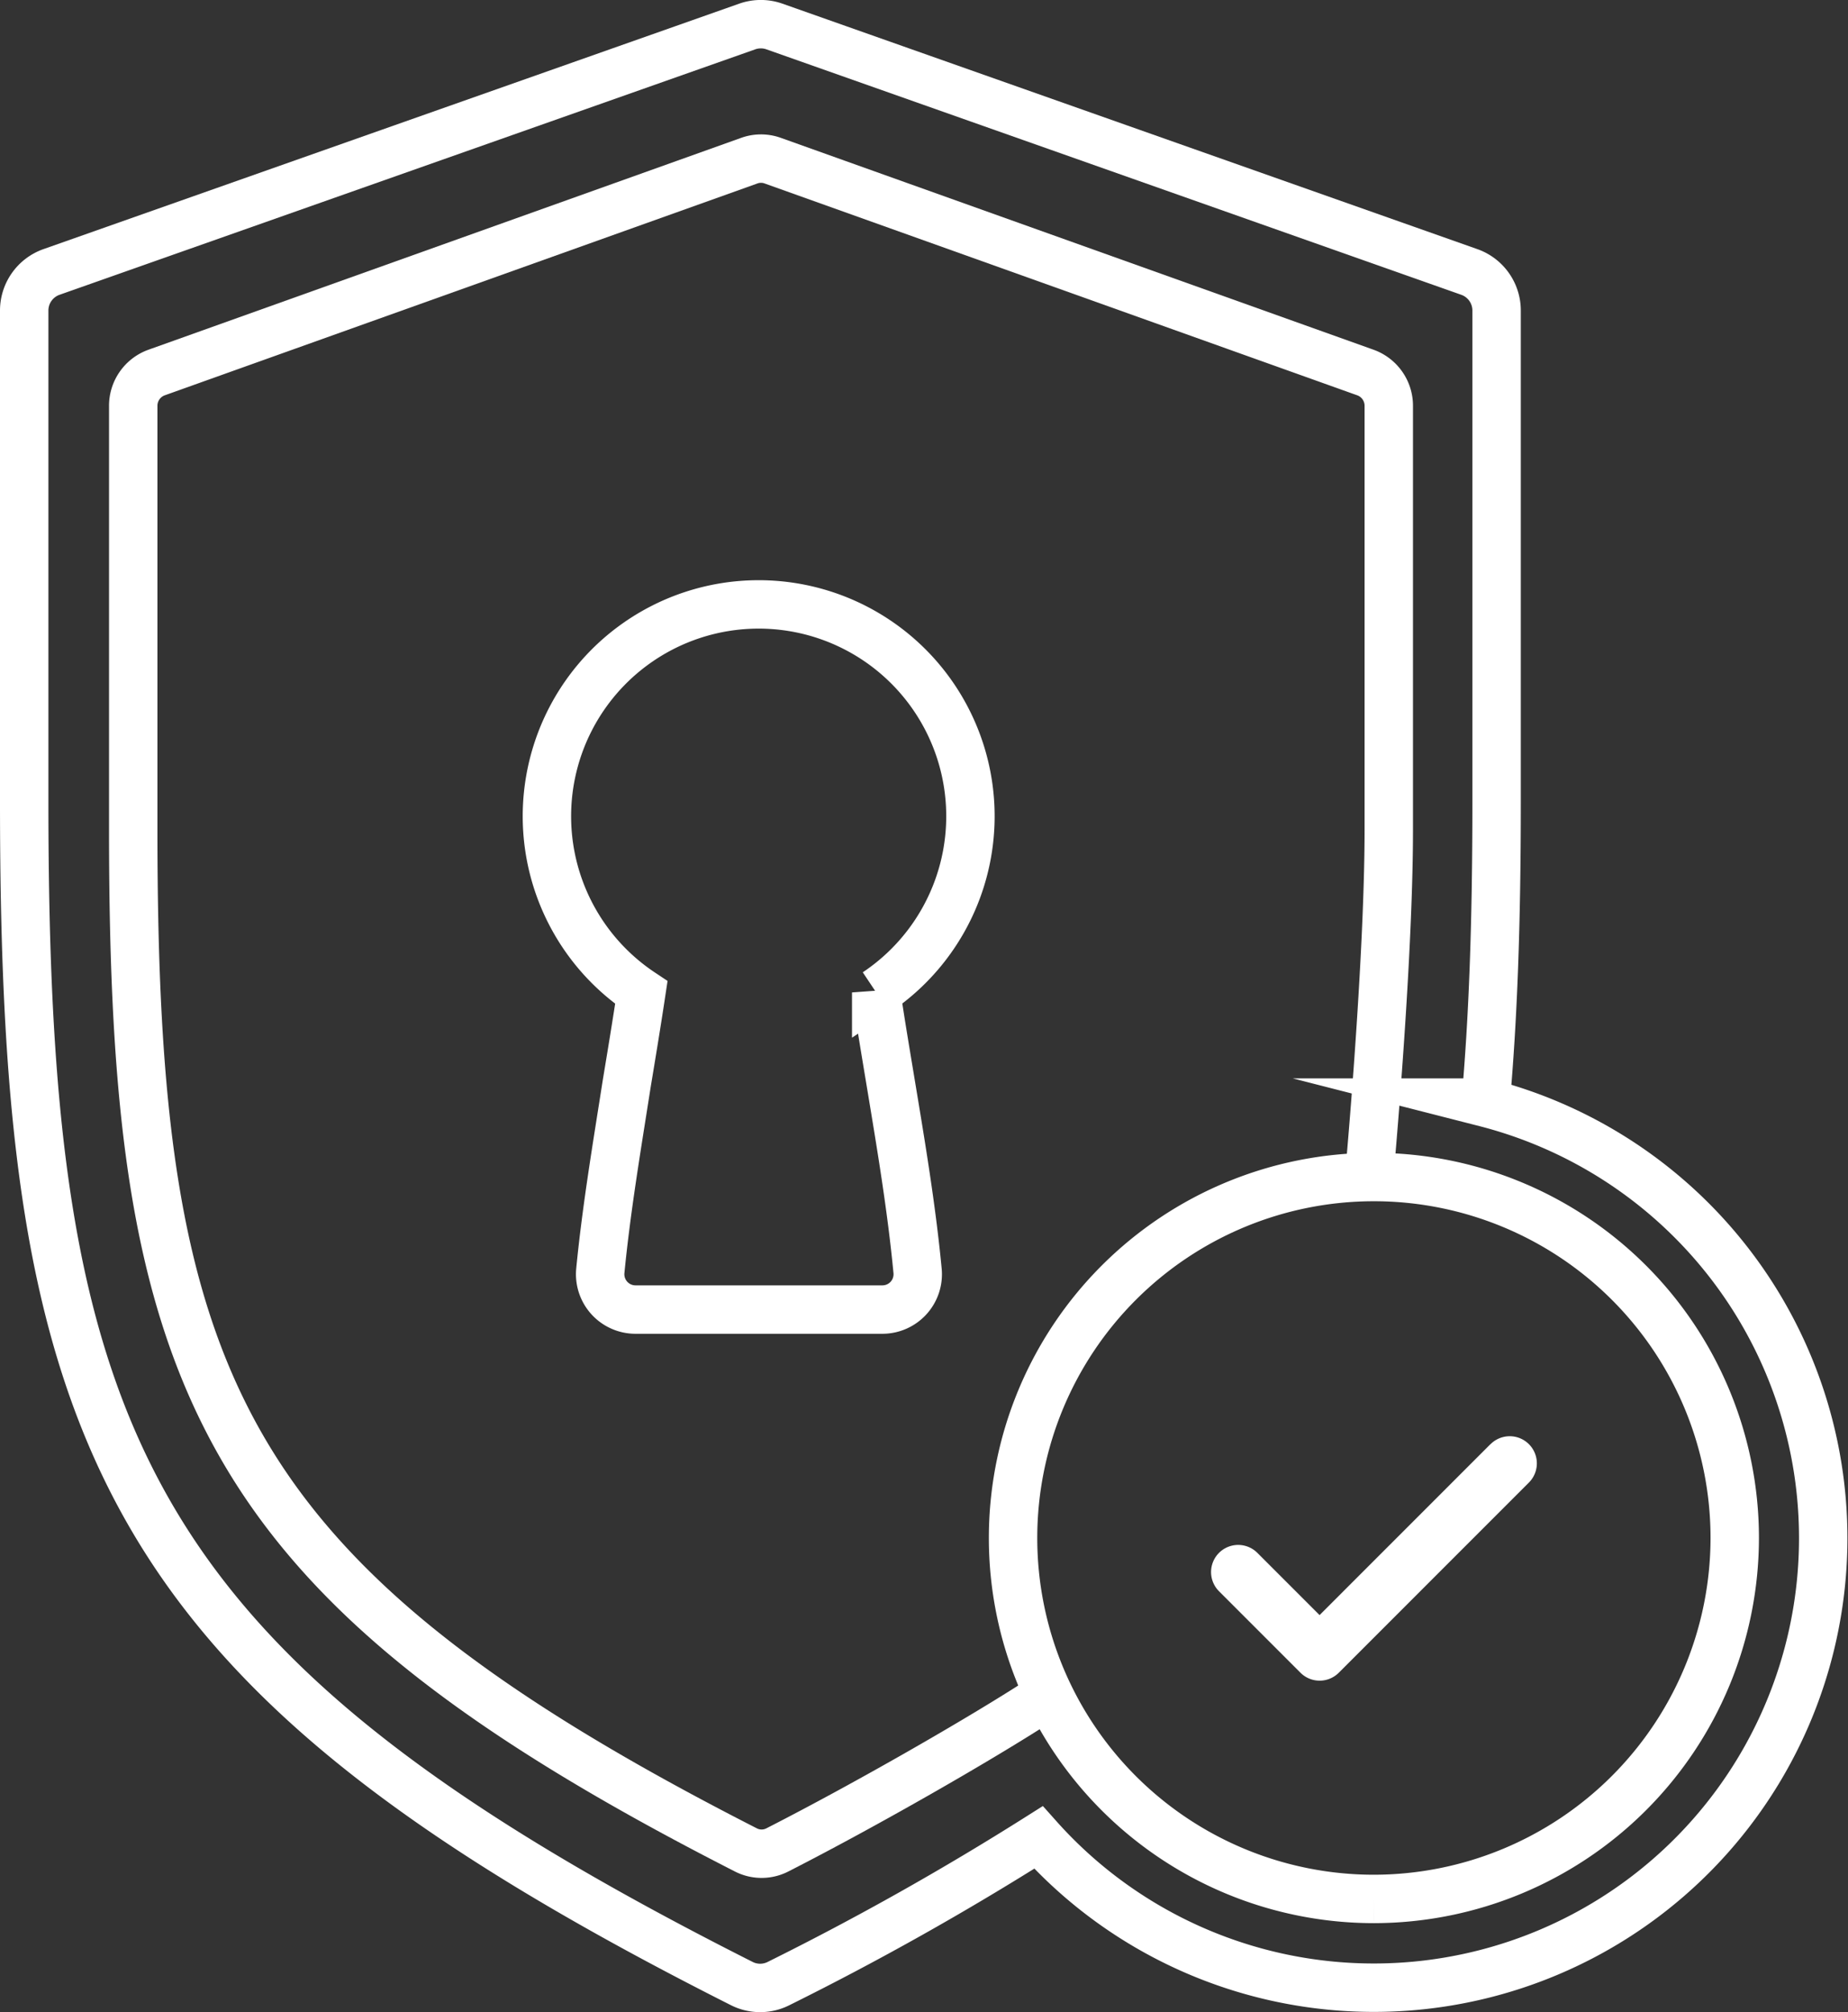
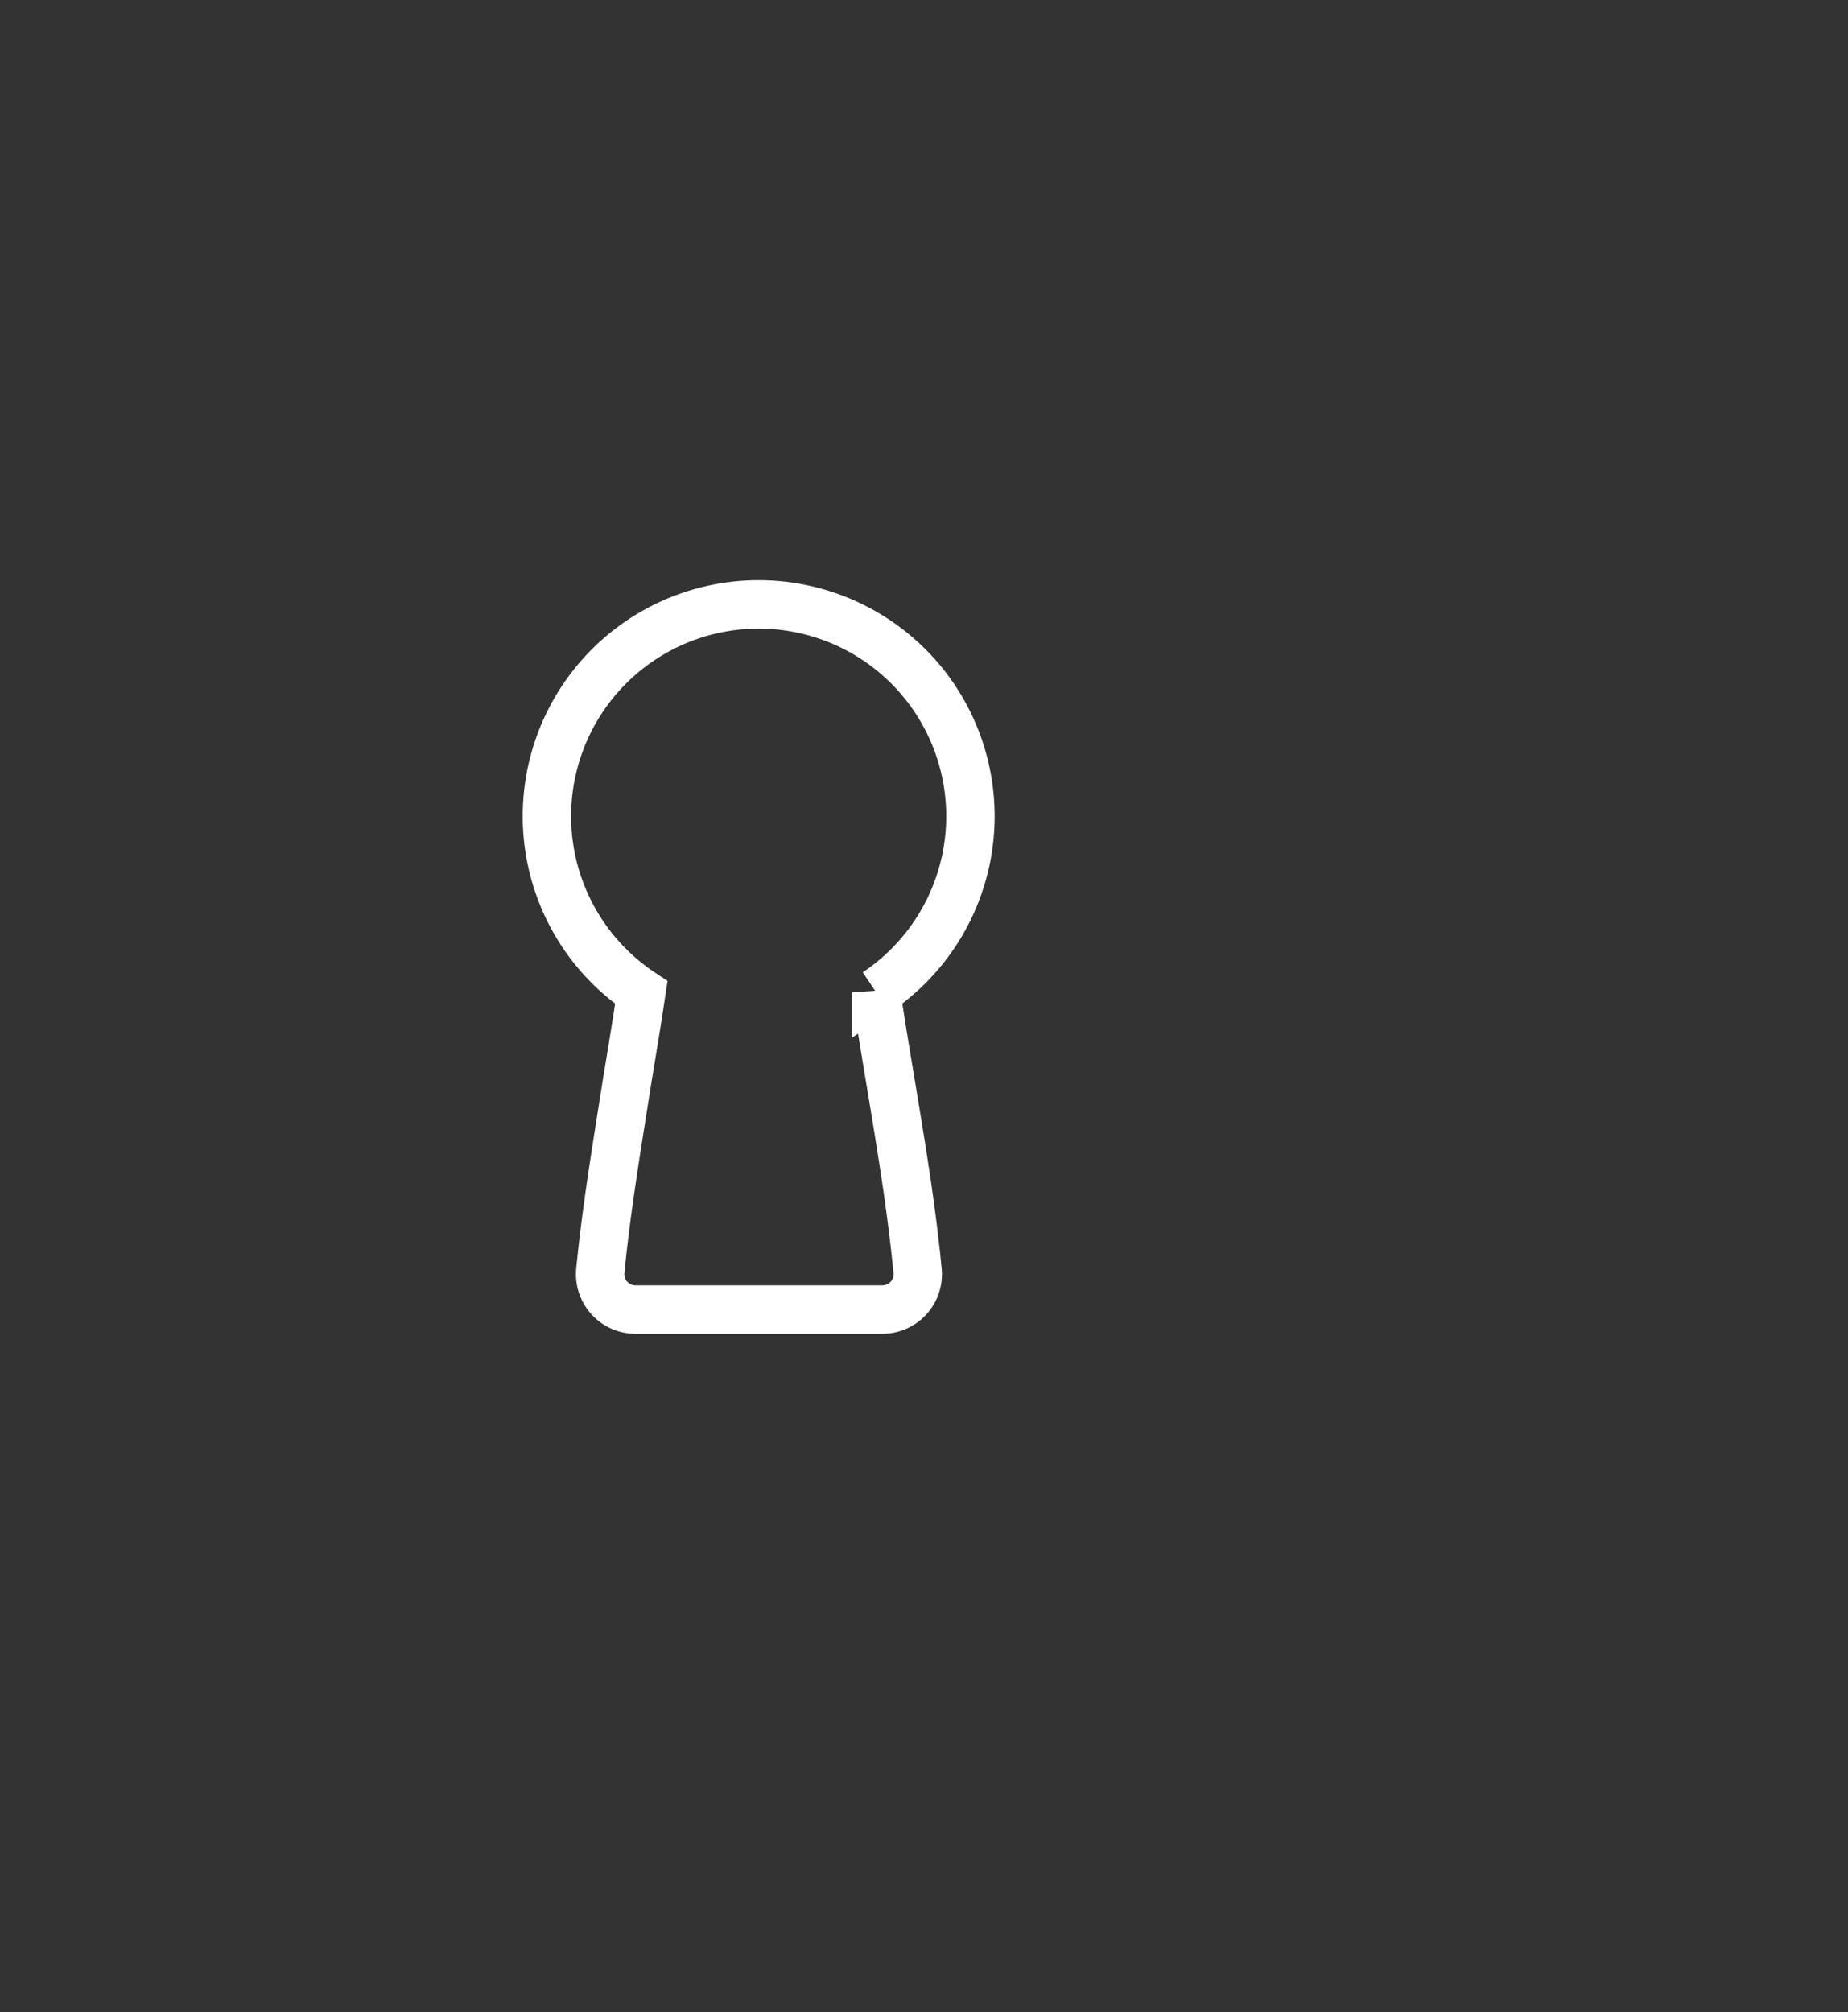
<svg xmlns="http://www.w3.org/2000/svg" viewBox="0 0 152.72 166.24">
  <rect x="0" y="0" width="152.72" height="166.24" fill="#333333" stroke="none" />
  <defs>
    <style>.cls-1{fill:none;stroke:#fff;stroke-miterlimit:10;stroke-width:4px;}.cls-2{fill:#fff;}</style>
  </defs>
  <title>icon-stability-white</title>
  <g id="Layer_2" data-name="Layer 2">
    <g id="Layer_1-2" data-name="Layer 1">
-       <path class="cls-1" d="M122.77,91.09c.61-6.81.91-14.6.91-24.87V25.66a3.38,3.38,0,0,0-2.25-3.19L64,2.19a3.38,3.38,0,0,0-2.25,0L4.25,22.47A3.38,3.38,0,0,0,2,25.66V66.22c0,52.49,7.78,71.67,59.32,97.66a3.37,3.37,0,0,0,3,0,239.21,239.21,0,0,0,21.5-12.08,37.14,37.14,0,1,0,36.91-60.71Zm-9.23,65.79a29.82,29.82,0,1,1,29.82-29.82A29.85,29.85,0,0,1,113.54,156.88Z" />
-       <path class="cls-2" d="M123.17,119.31l-14.12,14.12-5.14-5.14a2.24,2.24,0,0,0-3.17,3.17l6.73,6.73a2.24,2.24,0,0,0,3.17,0l15.71-15.71a2.24,2.24,0,0,0-3.17-3.17Z" />
      <path class="cls-1" d="M73.62,89.53c-.41-2.48-.84-5-1.21-7.54A17.5,17.5,0,1,0,53,82c-.38,2.52-.8,5.07-1.21,7.54C51,94.6,50.11,99.84,49.61,105a2.92,2.92,0,0,0,2.9,3.19H72.93a2.92,2.92,0,0,0,2.9-3.19C75.34,99.84,74.46,94.6,73.62,89.53Z" />
-       <path class="cls-1" d="M113.2,96.64c.52-5.88,1.57-19.24,1.57-28.11v-35a2.92,2.92,0,0,0-1.92-2.75l-49-17.51a2.85,2.85,0,0,0-1.92,0l-49,17.51a2.92,2.92,0,0,0-1.92,2.75v35c0,45.31,6.64,61.87,50.63,84.3a2.85,2.85,0,0,0,2.6,0c7.29-3.72,16.73-9.13,21.8-12.42" />
    </g>
  </g>
</svg>